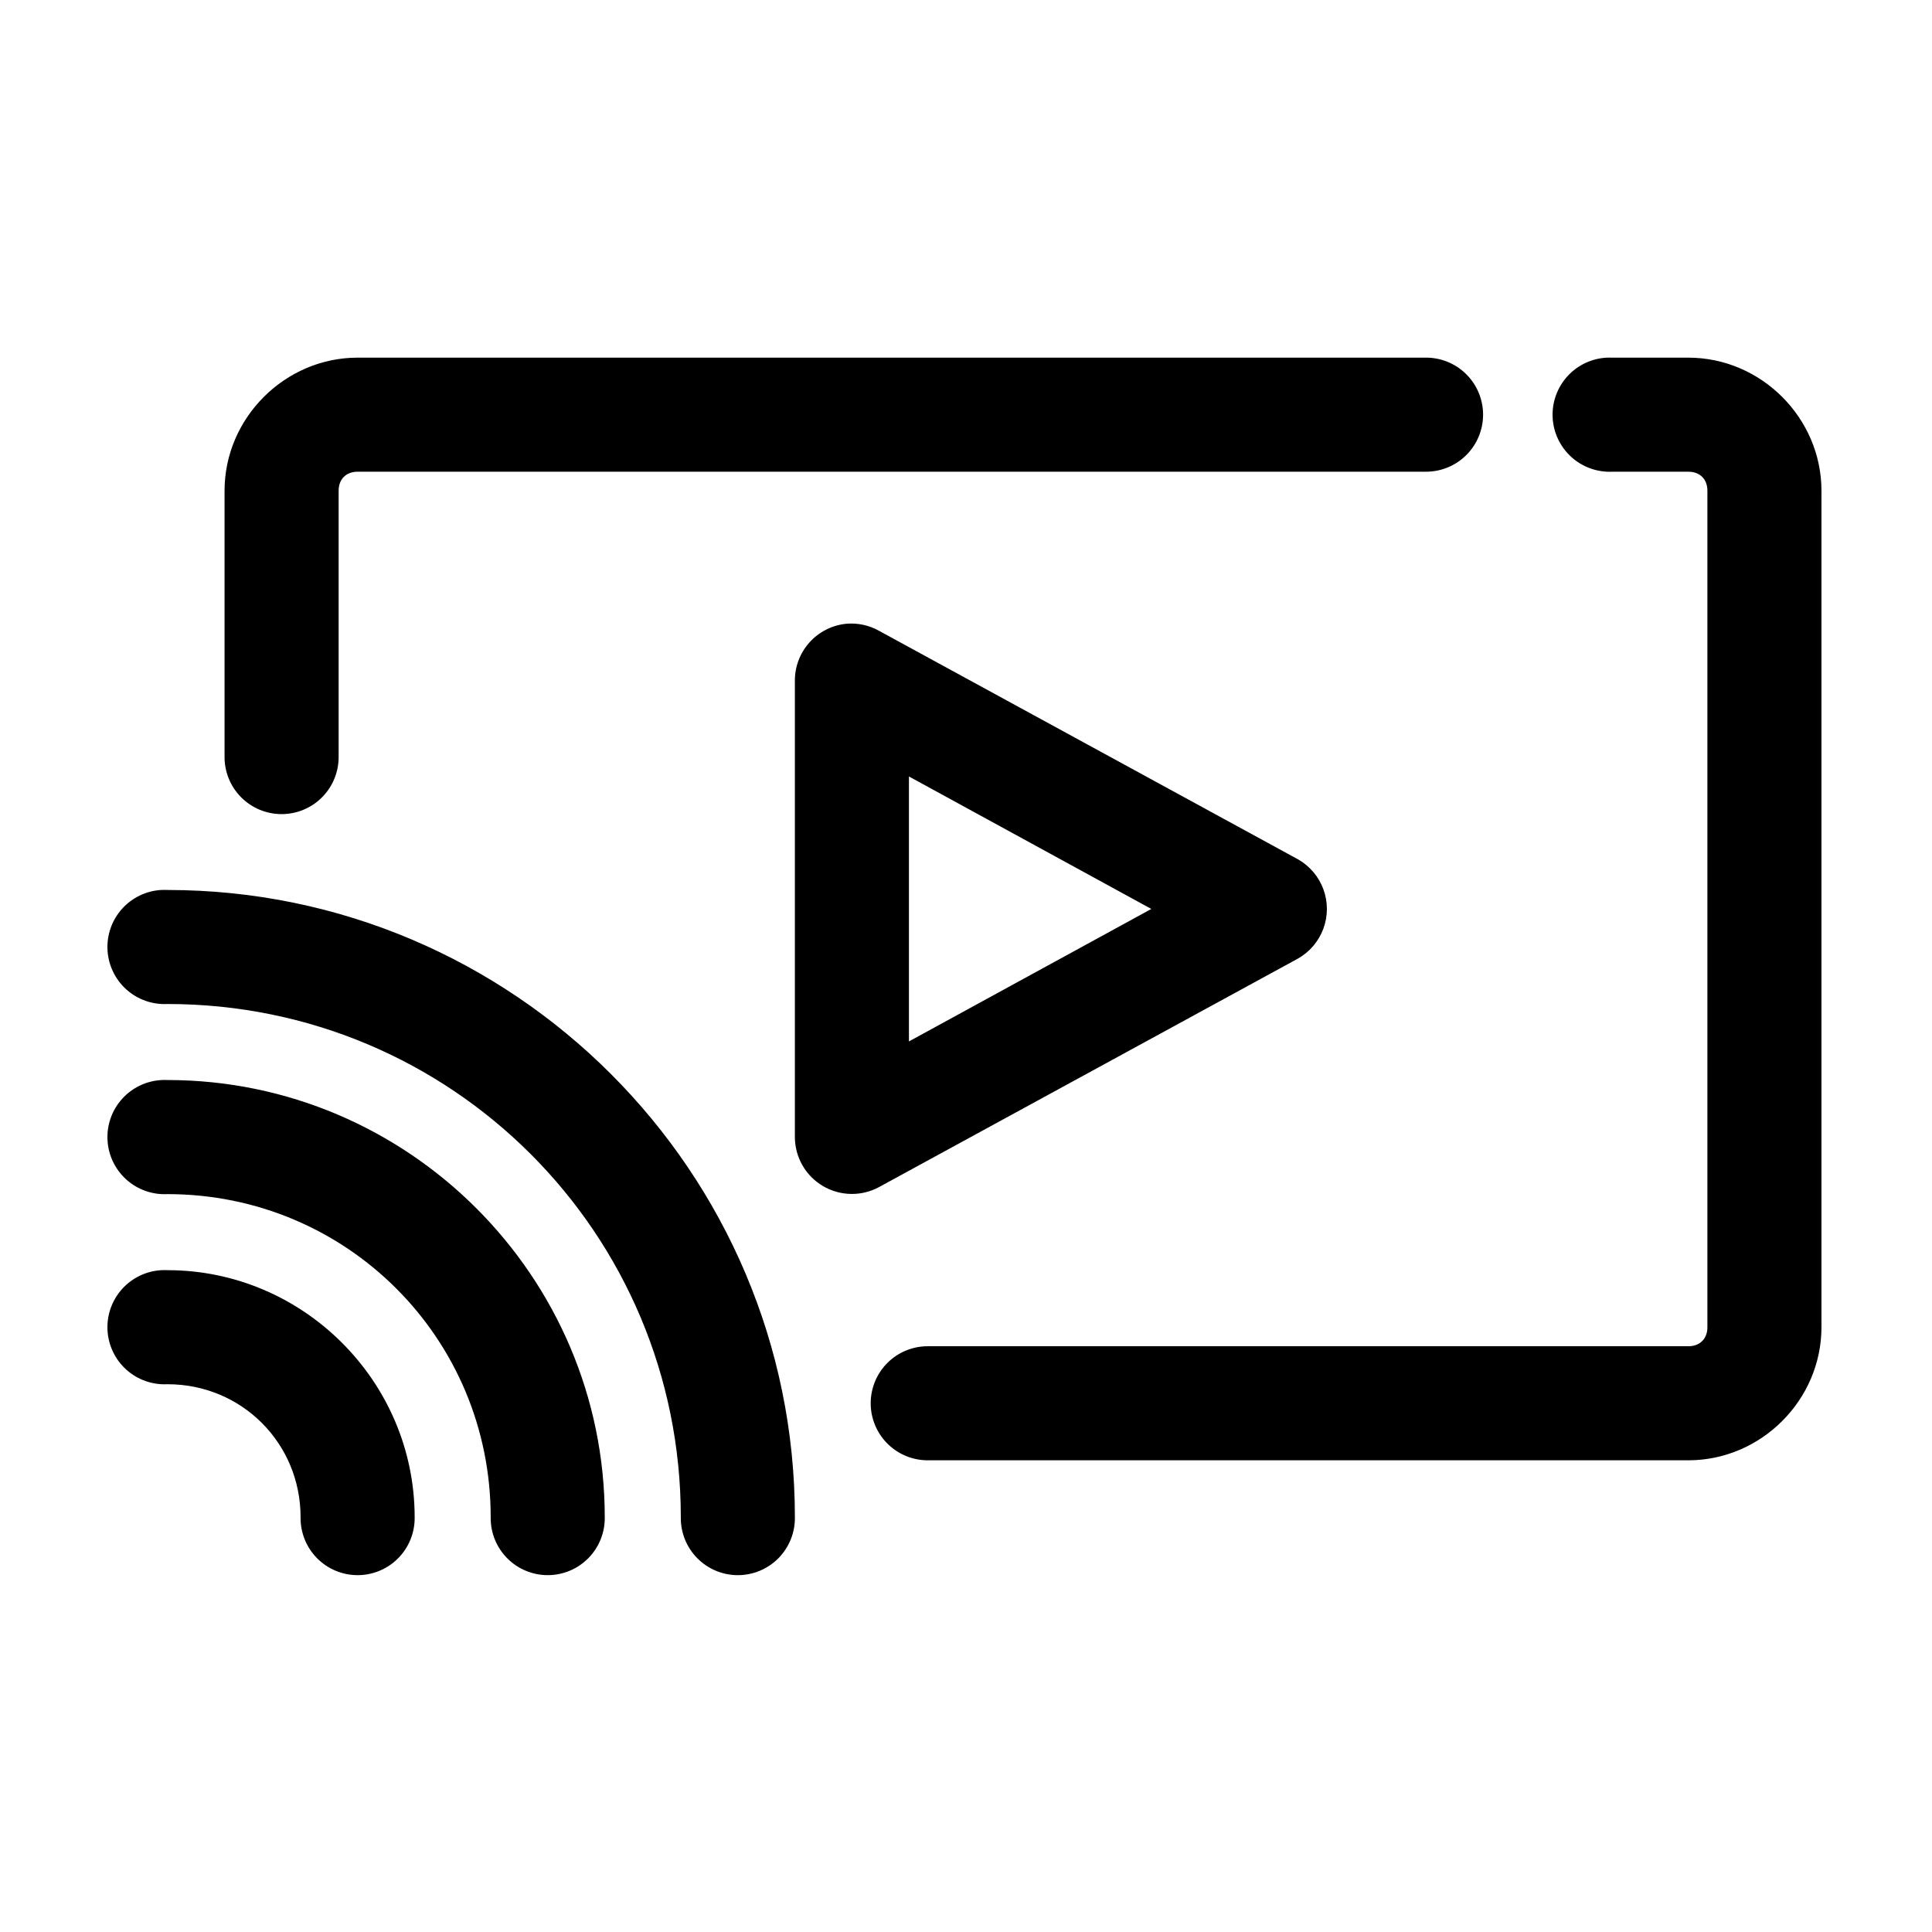
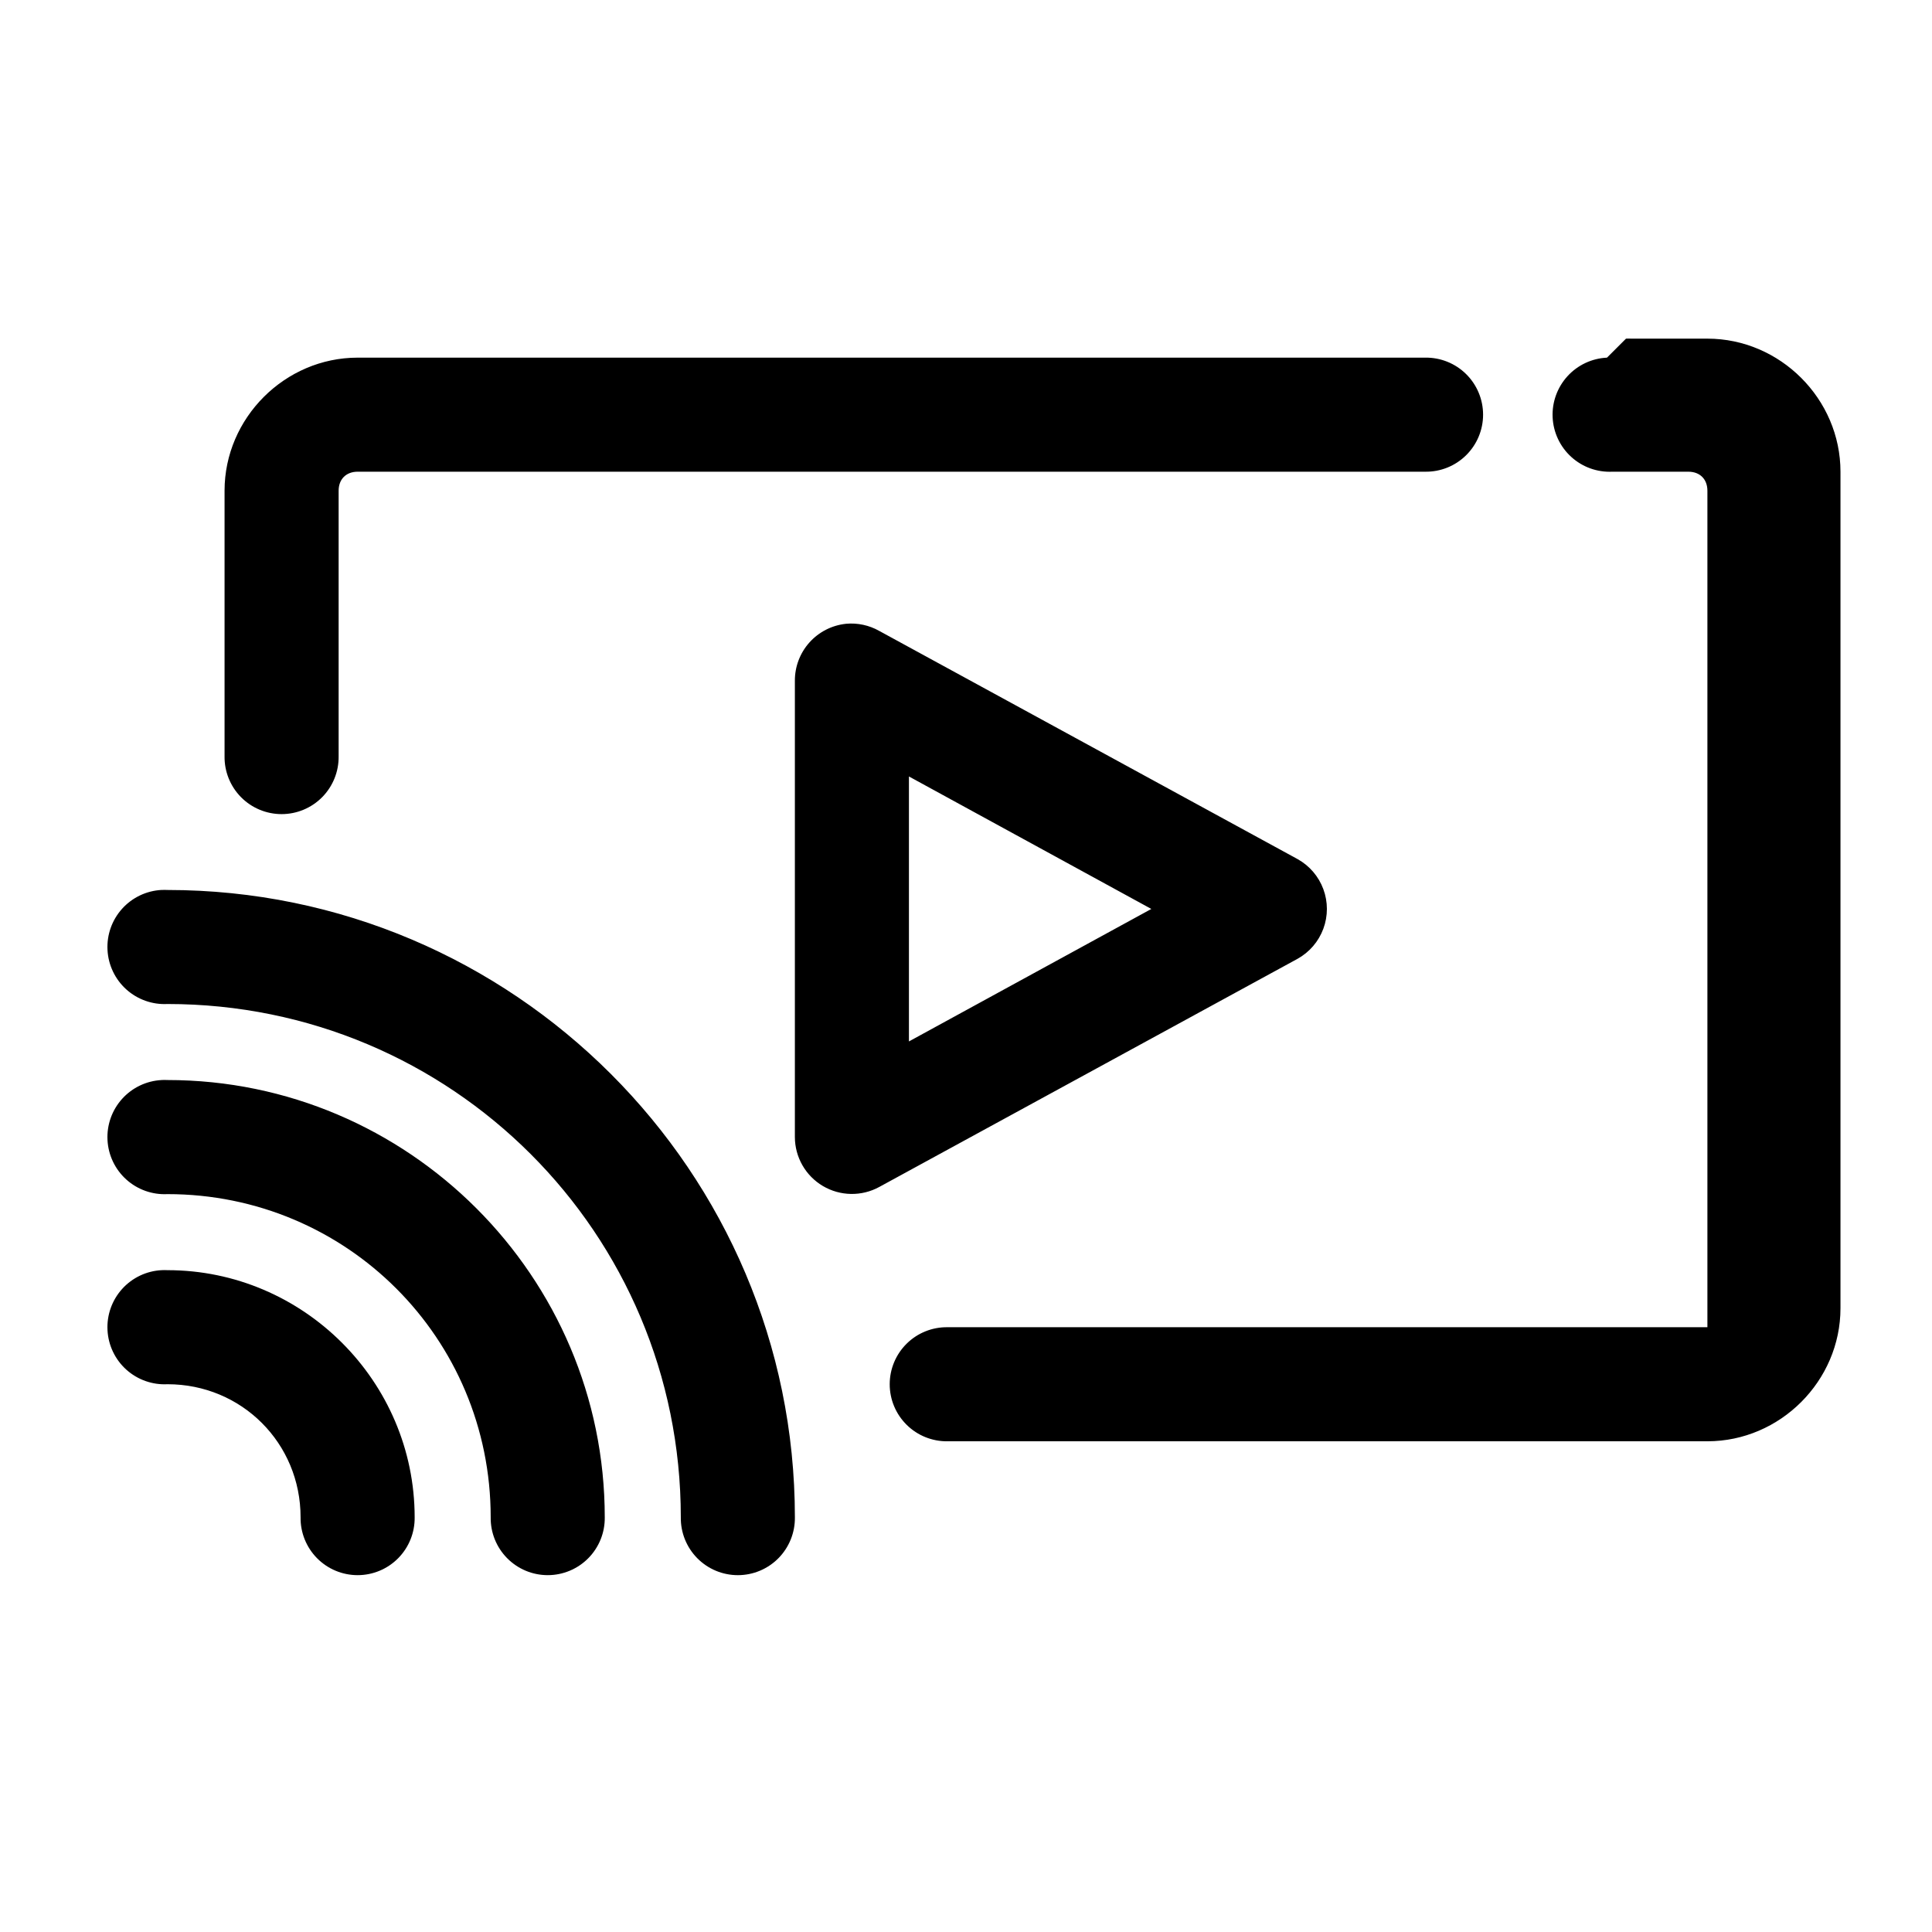
<svg xmlns="http://www.w3.org/2000/svg" fill="#000000" width="800px" height="800px" version="1.1" viewBox="144 144 512 512">
-   <path d="m238.78 238.78c-19.277 0-35.27 15.988-35.27 35.266v70.375c-0.055 4.047 1.512 7.945 4.352 10.828 2.84 2.879 6.719 4.5 10.766 4.5 4.043 0 7.922-1.621 10.762-4.5 2.84-2.883 4.406-6.781 4.352-10.828v-70.375c0-3.055 1.984-5.039 5.039-5.039h282.92c4.047 0.059 7.945-1.508 10.828-4.352 2.879-2.84 4.504-6.715 4.504-10.762s-1.625-7.926-4.504-10.766c-2.883-2.84-6.781-4.406-10.828-4.348zm331.09 0c-4.008 0.188-7.777 1.957-10.48 4.926-2.699 2.969-4.113 6.887-3.926 10.895 0.188 4.008 1.961 7.781 4.93 10.48 2.969 2.703 6.887 4.113 10.895 3.926h20.152c3.055 0 5.039 1.984 5.039 5.039v221.68c0 3.051-1.984 5.039-5.039 5.039h-201.37c-4.043-0.059-7.945 1.508-10.824 4.348-2.883 2.844-4.504 6.719-4.504 10.766s1.621 7.922 4.504 10.762c2.879 2.844 6.781 4.41 10.824 4.352h201.37c19.277 0 35.266-15.988 35.266-35.266v-221.68c0-19.277-15.988-35.266-35.266-35.266h-20.152c-0.473-0.023-0.945-0.023-1.418 0zm-201.68 70.531c-3.731 0.391-7.18 2.156-9.684 4.949-2.5 2.793-3.875 6.414-3.856 10.164v120.91c0.016 5.328 2.832 10.254 7.418 12.969 4.586 2.711 10.262 2.809 14.938 0.258l110.84-60.457c3.164-1.75 5.594-4.578 6.852-7.969s1.258-7.121 0-10.512-3.688-6.219-6.852-7.969l-110.84-60.457c-2.68-1.512-5.754-2.172-8.816-1.891zm16.688 40.461 64.238 35.109-64.238 35.109zm-198.06 30.074c-4.008 0.207-7.769 2-10.457 4.981-2.688 2.984-4.082 6.91-3.871 10.918 0.207 4.012 2 7.773 4.984 10.461 2.981 2.684 6.91 4.078 10.918 3.867 75.305 0 136.03 60.723 136.03 136.03-0.055 4.047 1.512 7.945 4.352 10.828 2.84 2.883 6.719 4.504 10.766 4.504 4.043 0 7.922-1.621 10.762-4.504 2.84-2.883 4.406-6.781 4.352-10.828 0-91.641-74.617-166.25-166.26-166.25-0.523-0.027-1.051-0.027-1.574 0zm0 50.379c-4.008 0.207-7.769 2-10.457 4.984-2.688 2.981-4.082 6.91-3.871 10.918 0.207 4.008 2 7.769 4.984 10.457 2.981 2.688 6.91 4.078 10.918 3.871 47.48 0 85.648 38.164 85.648 85.645-0.059 4.047 1.508 7.945 4.352 10.828 2.84 2.883 6.715 4.504 10.762 4.504s7.922-1.621 10.766-4.504c2.84-2.883 4.406-6.781 4.348-10.828 0-63.816-52.059-115.88-115.88-115.88-0.523-0.027-1.051-0.027-1.574 0zm0 50.383c-4.008 0.207-7.769 2-10.457 4.981-2.688 2.984-4.082 6.91-3.871 10.918 0.207 4.012 2 7.773 4.984 10.461 2.981 2.684 6.91 4.078 10.918 3.867 19.656 0 35.266 15.609 35.266 35.266-0.055 4.047 1.512 7.945 4.352 10.828 2.84 2.883 6.719 4.504 10.766 4.504 4.043 0 7.922-1.621 10.762-4.504 2.84-2.883 4.406-6.781 4.352-10.828 0-35.992-29.504-65.492-65.496-65.492-0.523-0.027-1.051-0.027-1.574 0z" />
+   <path d="m238.78 238.78c-19.277 0-35.27 15.988-35.27 35.266v70.375c-0.055 4.047 1.512 7.945 4.352 10.828 2.84 2.879 6.719 4.5 10.766 4.5 4.043 0 7.922-1.621 10.762-4.5 2.84-2.883 4.406-6.781 4.352-10.828v-70.375c0-3.055 1.984-5.039 5.039-5.039h282.92c4.047 0.059 7.945-1.508 10.828-4.352 2.879-2.84 4.504-6.715 4.504-10.762s-1.625-7.926-4.504-10.766c-2.883-2.84-6.781-4.406-10.828-4.348zm331.09 0c-4.008 0.188-7.777 1.957-10.48 4.926-2.699 2.969-4.113 6.887-3.926 10.895 0.188 4.008 1.961 7.781 4.93 10.48 2.969 2.703 6.887 4.113 10.895 3.926h20.152c3.055 0 5.039 1.984 5.039 5.039v221.68h-201.37c-4.043-0.059-7.945 1.508-10.824 4.348-2.883 2.844-4.504 6.719-4.504 10.766s1.621 7.922 4.504 10.762c2.879 2.844 6.781 4.41 10.824 4.352h201.37c19.277 0 35.266-15.988 35.266-35.266v-221.68c0-19.277-15.988-35.266-35.266-35.266h-20.152c-0.473-0.023-0.945-0.023-1.418 0zm-201.68 70.531c-3.731 0.391-7.18 2.156-9.684 4.949-2.5 2.793-3.875 6.414-3.856 10.164v120.91c0.016 5.328 2.832 10.254 7.418 12.969 4.586 2.711 10.262 2.809 14.938 0.258l110.84-60.457c3.164-1.75 5.594-4.578 6.852-7.969s1.258-7.121 0-10.512-3.688-6.219-6.852-7.969l-110.84-60.457c-2.68-1.512-5.754-2.172-8.816-1.891zm16.688 40.461 64.238 35.109-64.238 35.109zm-198.06 30.074c-4.008 0.207-7.769 2-10.457 4.981-2.688 2.984-4.082 6.91-3.871 10.918 0.207 4.012 2 7.773 4.984 10.461 2.981 2.684 6.91 4.078 10.918 3.867 75.305 0 136.03 60.723 136.03 136.03-0.055 4.047 1.512 7.945 4.352 10.828 2.84 2.883 6.719 4.504 10.766 4.504 4.043 0 7.922-1.621 10.762-4.504 2.84-2.883 4.406-6.781 4.352-10.828 0-91.641-74.617-166.25-166.26-166.25-0.523-0.027-1.051-0.027-1.574 0zm0 50.379c-4.008 0.207-7.769 2-10.457 4.984-2.688 2.981-4.082 6.91-3.871 10.918 0.207 4.008 2 7.769 4.984 10.457 2.981 2.688 6.91 4.078 10.918 3.871 47.48 0 85.648 38.164 85.648 85.645-0.059 4.047 1.508 7.945 4.352 10.828 2.84 2.883 6.715 4.504 10.762 4.504s7.922-1.621 10.766-4.504c2.84-2.883 4.406-6.781 4.348-10.828 0-63.816-52.059-115.88-115.88-115.88-0.523-0.027-1.051-0.027-1.574 0zm0 50.383c-4.008 0.207-7.769 2-10.457 4.981-2.688 2.984-4.082 6.91-3.871 10.918 0.207 4.012 2 7.773 4.984 10.461 2.981 2.684 6.91 4.078 10.918 3.867 19.656 0 35.266 15.609 35.266 35.266-0.055 4.047 1.512 7.945 4.352 10.828 2.84 2.883 6.719 4.504 10.766 4.504 4.043 0 7.922-1.621 10.762-4.504 2.84-2.883 4.406-6.781 4.352-10.828 0-35.992-29.504-65.492-65.496-65.492-0.523-0.027-1.051-0.027-1.574 0z" />
</svg>